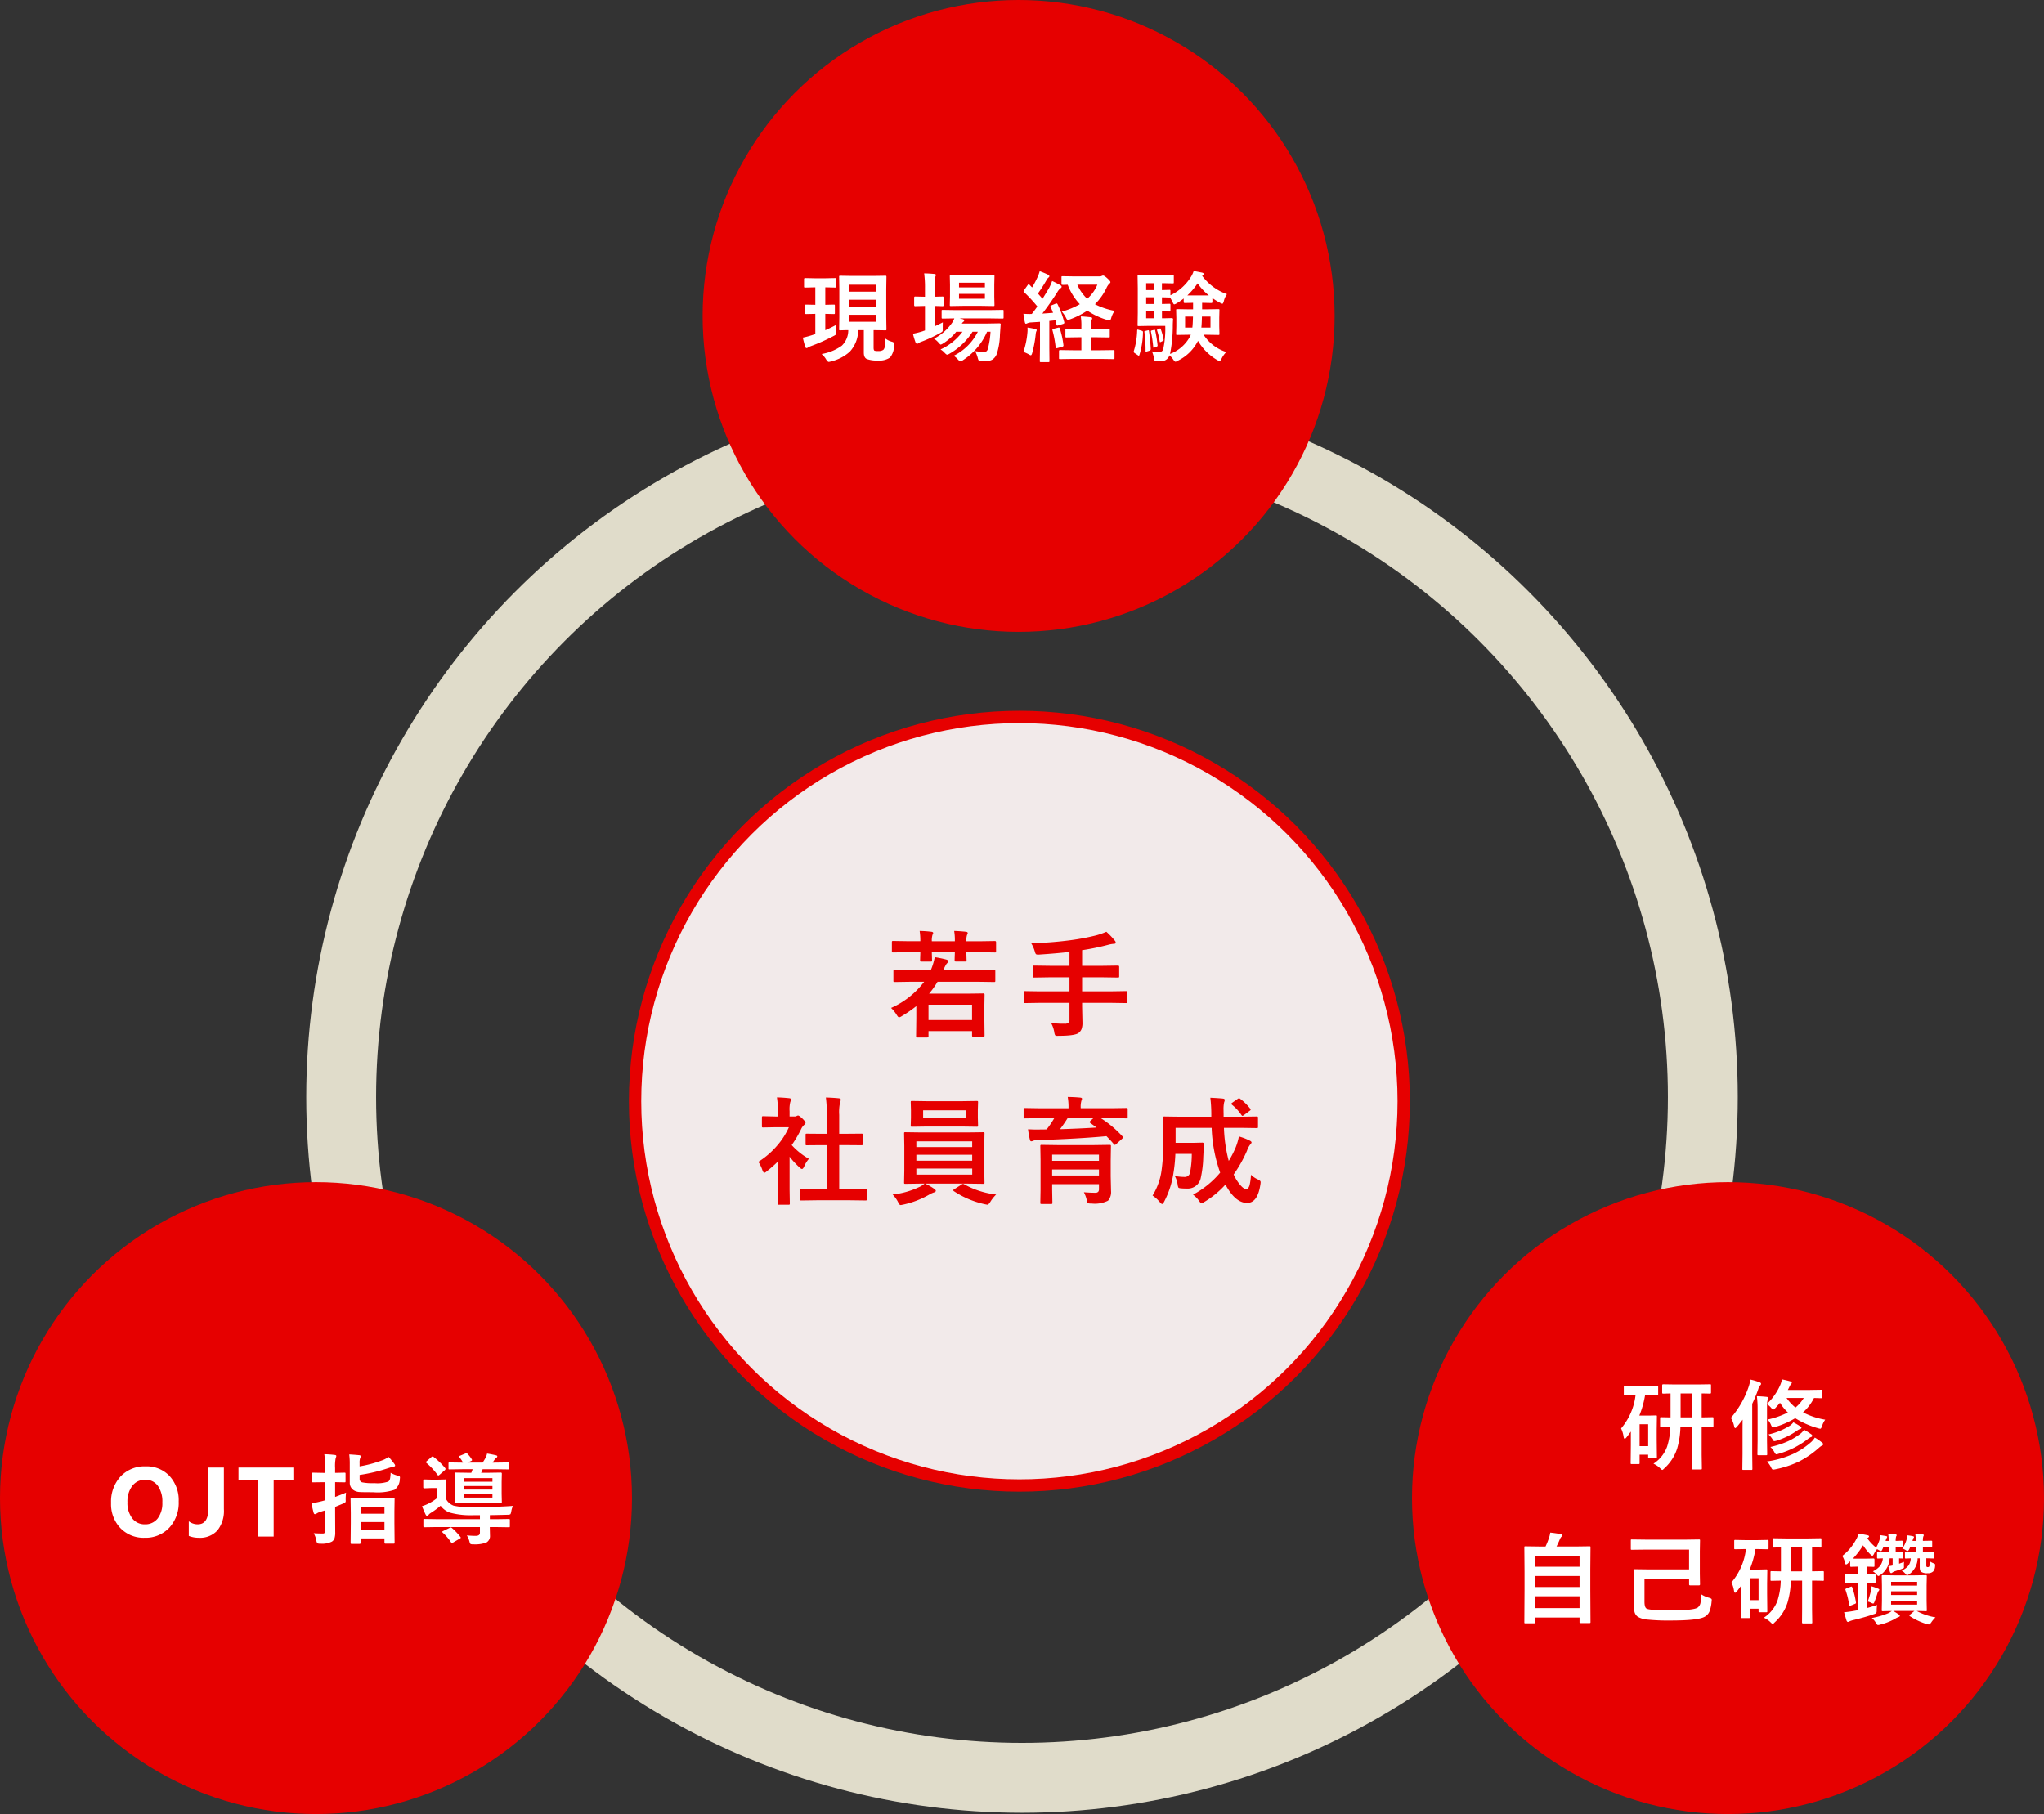
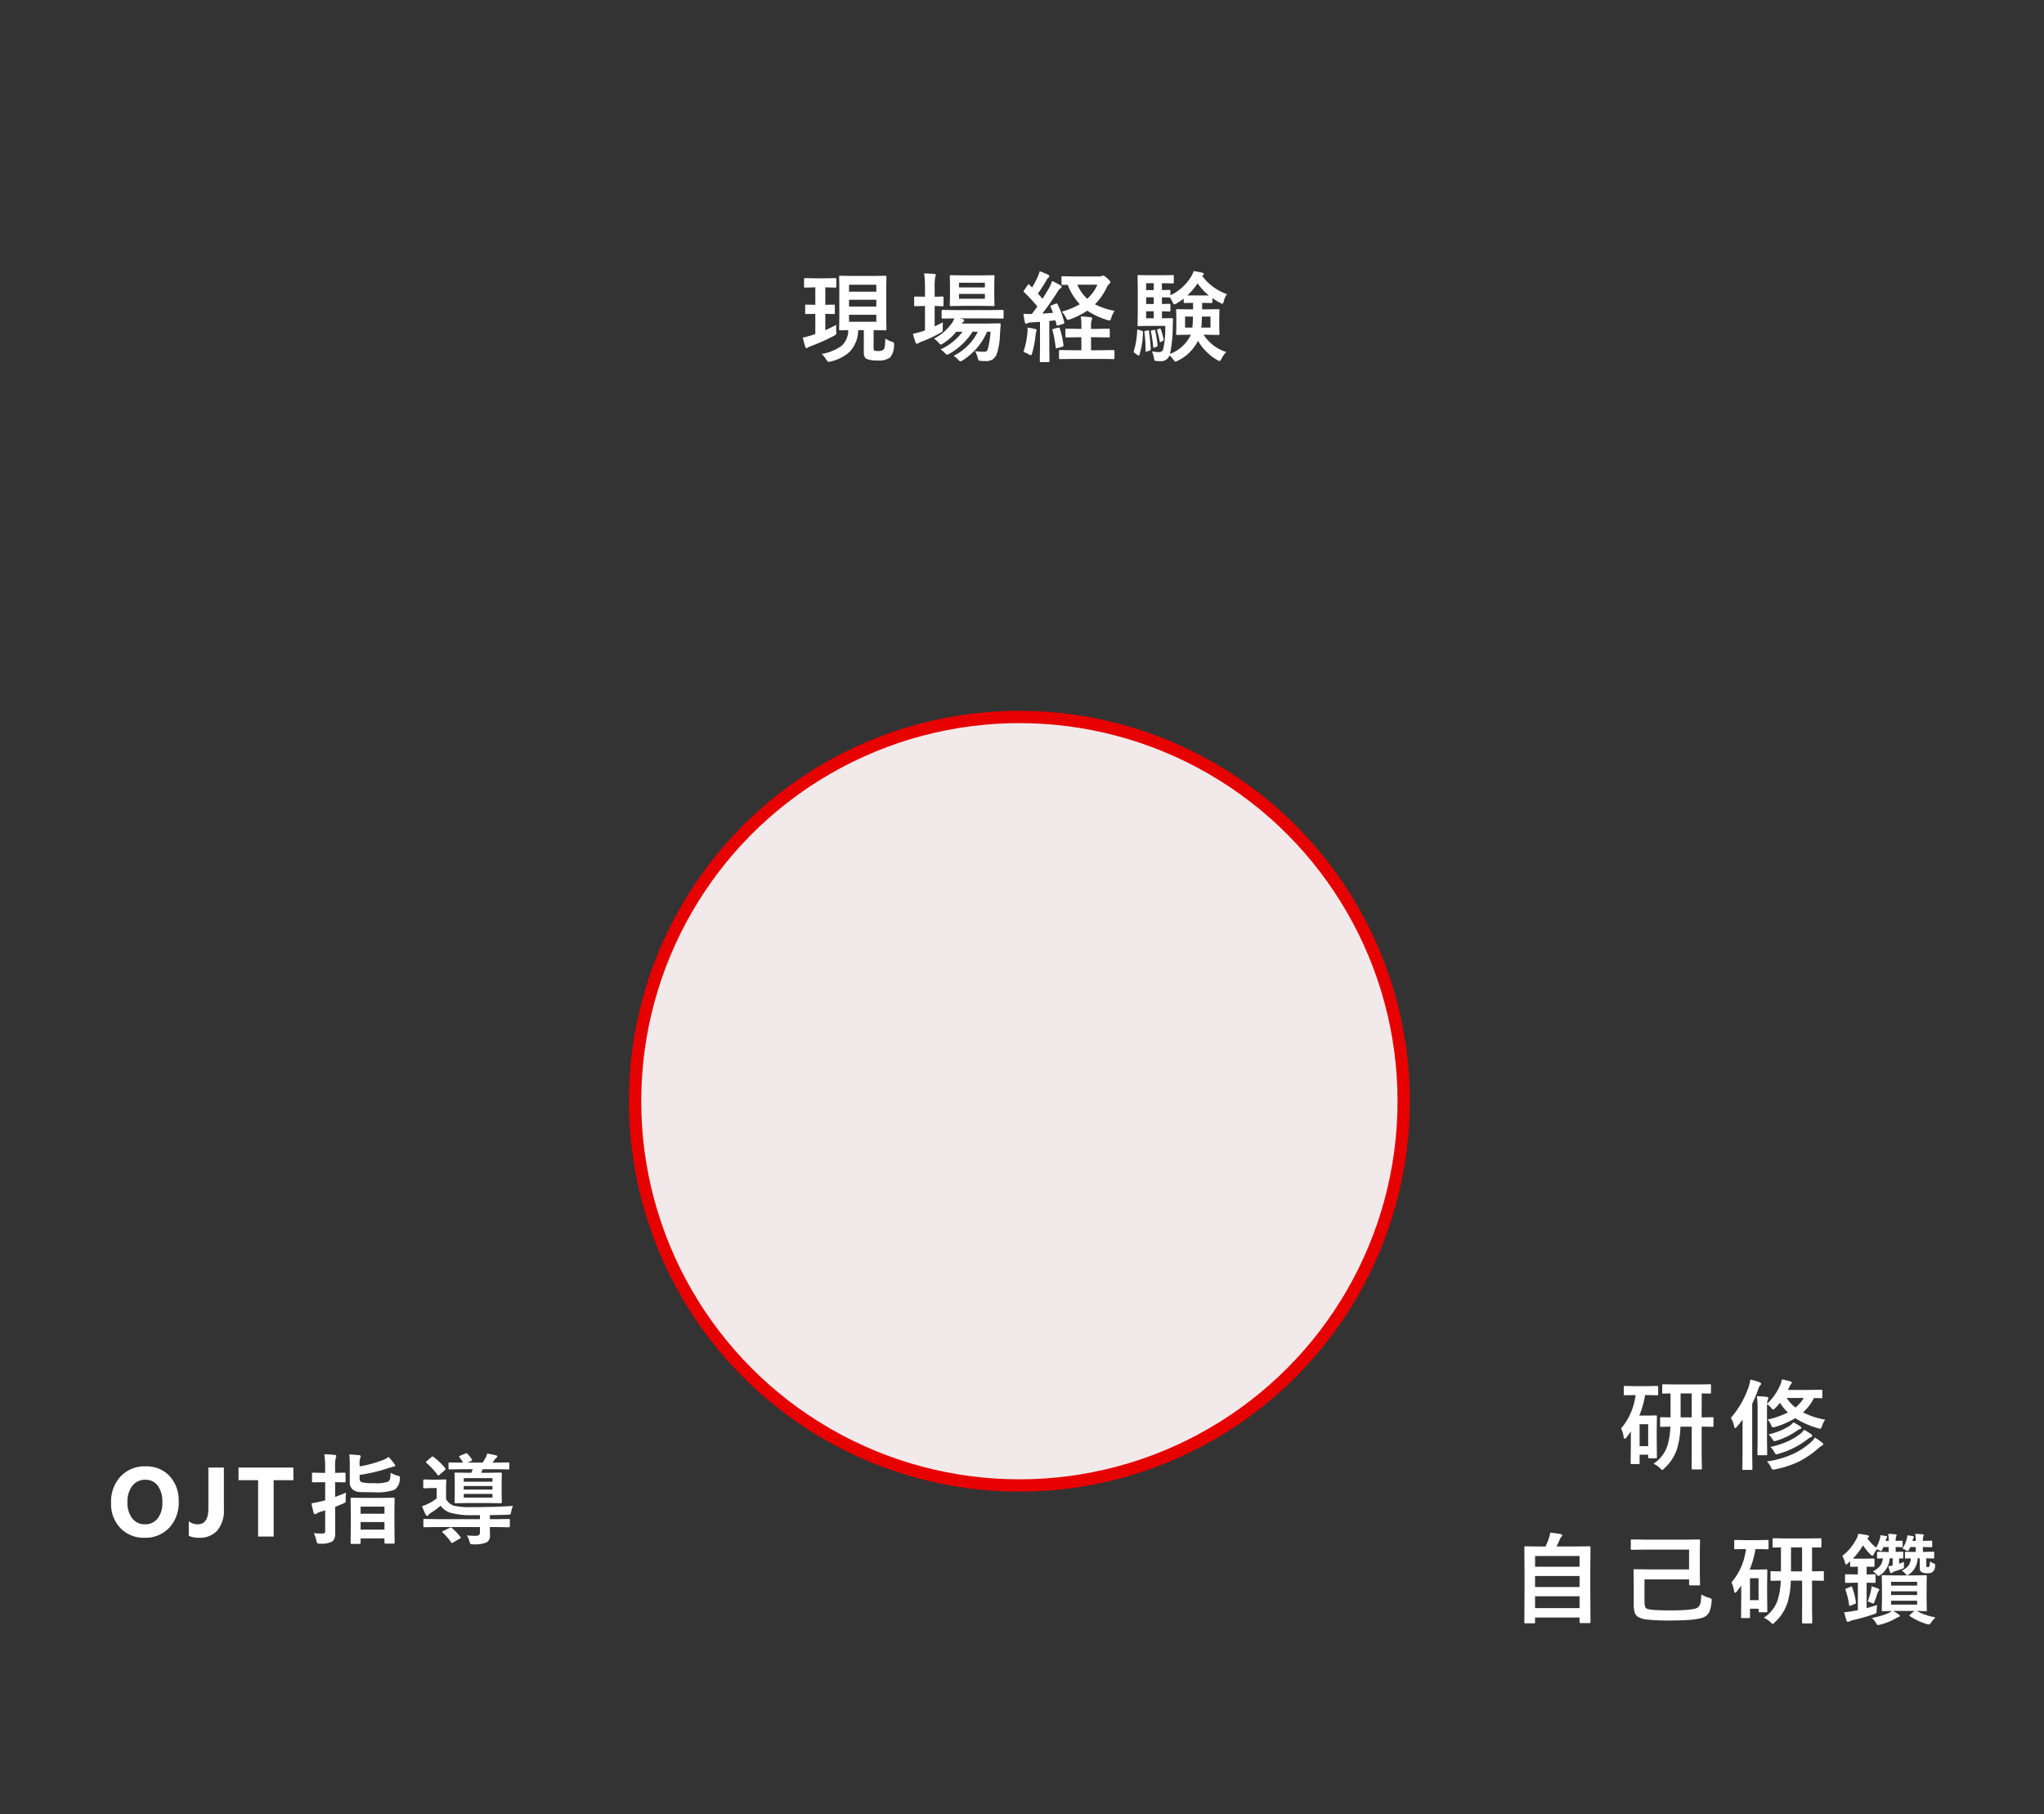
<svg xmlns="http://www.w3.org/2000/svg" width="331.797" height="294.51" viewBox="0 0 331.797 294.51">
  <rect x="0" y="0" width="331.797" height="294.51" fill="#333333" stroke="none" />
  <g id="training007" transform="translate(-16010 -7321.864)">
-     <circle id="楕円形_51" data-name="楕円形 51" cx="110.516" cy="110.516" r="110.516" transform="translate(16065.383 7389.459)" fill="none" stroke="#e0dcca" stroke-width="11.34" />
    <g id="グループ_11565" data-name="グループ 11565" transform="translate(16124.056 7321.864)">
-       <circle id="楕円形_50" data-name="楕円形 50" cx="51.294" cy="51.294" r="51.294" transform="translate(0)" fill="#e60000" />
      <path id="パス_41354" data-name="パス 41354" d="M-20.818-2.578a3.272,3.272,0,0,0,1.047.516.8.8,0,0,1,.313.141.351.351,0,0,1,.063.234q0,.07-.008.18A3.058,3.058,0,0,1-20.06.516a3.121,3.121,0,0,1-1.992.477A4.687,4.687,0,0,1-23.818.75Q-24.31.531-24.31-.3V-3.937h-.914A5.176,5.176,0,0,1-26.583-.445a6.83,6.83,0,0,1-3.062,1.586A1.621,1.621,0,0,1-30,1.219q-.172,0-.414-.383a3.63,3.63,0,0,0-.742-.9A7.76,7.76,0,0,0-27.88-1.414a3.469,3.469,0,0,0,1.047-2.523q-.555.008-1,.023l-.312.008q-.125,0-.148-.031a.292.292,0,0,1-.023-.148l.031-1.945v-4.594l-.031-1.945a.285.285,0,0,1,.031-.172.269.269,0,0,1,.141-.023l2,.031h3.32l2.008-.031q.133,0,.156.039a.315.315,0,0,1,.023.156l-.031,1.945v4.594l.031,1.945a.254.254,0,0,1-.027.152.254.254,0,0,1-.152.027l-1.906-.031v2.852q0,.422.172.492a2.076,2.076,0,0,0,.578.047,1.317,1.317,0,0,0,.836-.2,1.01,1.01,0,0,0,.242-.625Q-20.849-1.711-20.818-2.578ZM-22.278-5.3V-6.43h-4.43V-5.3Zm0-6h-4.43v1.117h4.43Zm-4.43,3.539h4.43V-8.867h-4.43ZM-30.5-10.883h-.062v2.836l1.375-.031a.247.247,0,0,1,.156.031.269.269,0,0,1,.023.141v1.188q0,.125-.039.148a.244.244,0,0,1-.141.023l-1.375-.031v2.656q1.086-.484,1.773-.875-.016.2-.016.445,0,.219.016.609.016.2.016.266a.381.381,0,0,1-.062.25,1.5,1.5,0,0,1-.336.219,29.764,29.764,0,0,1-3.68,1.648,3.431,3.431,0,0,0-.5.227.488.488,0,0,1-.25.109q-.148,0-.211-.2-.18-.531-.4-1.5a13.717,13.717,0,0,0,1.5-.4q.18-.055.531-.18V-6.578l-1.469.031q-.133,0-.156-.031a.269.269,0,0,1-.023-.141V-7.906q0-.125.031-.148a.292.292,0,0,1,.148-.023l1.469.031v-2.836h-.094l-1.57.039q-.117,0-.141-.039a.315.315,0,0,1-.023-.156v-1.172q0-.172.164-.172l1.57.031H-30.5l1.555-.031q.125,0,.148.031a.269.269,0,0,1,.023.141v1.172a.285.285,0,0,1-.031.172.269.269,0,0,1-.141.023ZM-9.726.227A8.66,8.66,0,0,0-5.8-3.68h-.859A10.66,10.66,0,0,1-10.382-.125a1.139,1.139,0,0,1-.406.172q-.117,0-.4-.3a2.936,2.936,0,0,0-.672-.555A9.078,9.078,0,0,0-8.288-3.68H-9.3A8.534,8.534,0,0,1-11.405-1.8a1.567,1.567,0,0,1-.406.211q-.094,0-.336-.289a3.472,3.472,0,0,0-.766-.672A8.14,8.14,0,0,0-9.952-5.172a3.611,3.611,0,0,0,.336-.672l-1.891.031q-.125,0-.148-.031A.344.344,0,0,1-11.679-6V-7.047q0-.125.031-.148a.269.269,0,0,1,.141-.023l2.18.031h5.359L-1.8-7.219a.247.247,0,0,1,.156.031.269.269,0,0,1,.023.141V-6a.276.276,0,0,1-.027.156q-.027.031-.152.031l-2.172-.031h-4.8l.531.125q.227.078.227.211a.237.237,0,0,1-.133.211.965.965,0,0,0-.25.289h4.172L-2.3-5.039q.211,0,.211.148v.031a.128.128,0,0,0-.008.031L-2.21-3.219A11.081,11.081,0,0,1-2.7-.148a1.934,1.934,0,0,1-.719.977,2.048,2.048,0,0,1-1.094.258,8.053,8.053,0,0,1-.812-.031q-.289-.023-.352-.1a1.629,1.629,0,0,1-.148-.43A5.353,5.353,0,0,0-6.241-.531a8.8,8.8,0,0,0,1.453.1.682.682,0,0,0,.414-.094A.9.9,0,0,0-4.163-.93a14.193,14.193,0,0,0,.422-2.75H-4.3A10.318,10.318,0,0,1-8.241.953a1.208,1.208,0,0,1-.383.18q-.117,0-.4-.3A2.928,2.928,0,0,0-9.726.227Zm4.508-13.055,1.938-.031a.247.247,0,0,1,.156.031.292.292,0,0,1,.023.148l-.031,1.352v1.938L-3.1-8.016q0,.125-.031.148a.292.292,0,0,1-.148.023l-1.937-.031H-8.226l-1.953.031q-.125,0-.148-.031a.269.269,0,0,1-.023-.141l.031-1.375v-1.937l-.031-1.352q0-.133.031-.156a.269.269,0,0,1,.141-.023l1.953.031Zm.563,3.8v-.789h-4.2v.789Zm0-2.6h-4.2v.758h4.2ZM-11.483-5.2q-.016.273-.016.992v.219a.44.44,0,0,1-.086.313,3.328,3.328,0,0,1-.336.211,23.267,23.267,0,0,1-2.945,1.375,2.138,2.138,0,0,0-.508.227.5.5,0,0,1-.289.141q-.133,0-.242-.211a11.073,11.073,0,0,1-.43-1.422,12.375,12.375,0,0,0,1.586-.4,1.34,1.34,0,0,1,.188-.07q.125-.039.18-.062V-7.859h-.133l-1.469.039q-.156,0-.156-.18V-9.219q0-.172.156-.172l1.469.031h.133v-1.375a17.192,17.192,0,0,0-.133-2.414q.8.016,1.641.094.258.023.258.172a.95.95,0,0,1-.1.32,8.648,8.648,0,0,0-.094,1.781v1.422l1.266-.031q.125,0,.148.031a.269.269,0,0,1,.023.141V-8a.247.247,0,0,1-.031.156.269.269,0,0,1-.141.023l-1.266-.039v3.313Q-11.788-5.039-11.483-5.2ZM7.155-8.109a14.946,14.946,0,0,1,1.07,2.875.541.541,0,0,1,.016.109q0,.109-.2.18l-.8.242a.575.575,0,0,1-.148.031q-.094,0-.125-.156l-.172-.7-.992.1v4.4L5.827,1.07a.247.247,0,0,1-.031.156.269.269,0,0,1-.141.023H4.429q-.125,0-.148-.031a.292.292,0,0,1-.023-.148l.031-2.094V-5.281l-1.453.094a1.514,1.514,0,0,0-.594.133A.6.6,0,0,1,2-4.977q-.117,0-.172-.273A13.164,13.164,0,0,1,1.6-6.594q.563.039.992.039.156,0,.367-.008.43-.539.9-1.211a23.971,23.971,0,0,0-2.148-2.32q-.094-.1-.094-.148a.636.636,0,0,1,.109-.2l.562-.8q.094-.141.164-.141.047,0,.141.094l.414.43a16.674,16.674,0,0,0,.867-1.648,5.426,5.426,0,0,0,.367-.992A12.3,12.3,0,0,1,5.6-12.93q.211.109.211.258,0,.094-.148.211a1.135,1.135,0,0,0-.3.383,24.518,24.518,0,0,1-1.414,2.2q.742.836.75.852Q5.077-9.617,5.78-10.8a8.483,8.483,0,0,0,.477-1.109,14.8,14.8,0,0,1,1.344.688q.2.109.2.242a.266.266,0,0,1-.18.242,2.3,2.3,0,0,0-.523.641Q5.96-8.3,4.671-6.625q.578-.031,1.734-.125-.2-.539-.383-.93a.415.415,0,0,1-.039-.133q0-.07.2-.156l.641-.258a.623.623,0,0,1,.164-.039Q7.077-8.266,7.155-8.109ZM16.4-7.07a4.183,4.183,0,0,0-.555,1.18q-.109.383-.258.383a2.171,2.171,0,0,1-.367-.078A11.873,11.873,0,0,1,11.968-7.1a12.989,12.989,0,0,1-2.75,1.391,2.261,2.261,0,0,1-.4.109q-.148,0-.3-.336a4.555,4.555,0,0,0-.687-1.008,12.027,12.027,0,0,0,2.922-1.2A9.509,9.509,0,0,1,8.788-11.3q-.164.008-.492.016-.18.008-.242.008a.465.465,0,0,1-.1-.008L7.8-11.312a.2.2,0,0,1-.023-.125v-1.078q0-.125.031-.148a.269.269,0,0,1,.141-.023l2,.031h4a.726.726,0,0,0,.367-.078.494.494,0,0,1,.211-.062q.2,0,.672.43.523.469.523.641,0,.125-.2.273a2.259,2.259,0,0,0-.445.688,9.606,9.606,0,0,1-1.867,2.625A11.334,11.334,0,0,0,16.4-7.07Zm-2.8-4.242h-3.25a6.881,6.881,0,0,0,1.6,2.289A6.235,6.235,0,0,0,13.6-11.312Zm-.094,8.531h-.93V-.672h1.508L16.194-.7q.141,0,.164.031a.2.2,0,0,1,.023.125V.594q0,.125-.031.148a.315.315,0,0,1-.156.023L14.085.734H9.694L7.554.766Q7.421.766,7.4.734A.269.269,0,0,1,7.374.594V-.547q0-.156.18-.156l2.141.031h1.313V-2.781h-.5L8.593-2.75a.247.247,0,0,1-.156-.031.292.292,0,0,1-.023-.148V-4a.247.247,0,0,1,.031-.156.292.292,0,0,1,.148-.023l1.914.039h.5v-.352a9.781,9.781,0,0,0-.094-1.664q.648.016,1.586.125.258.023.258.172a.769.769,0,0,1-.086.289,3.134,3.134,0,0,0-.094.992v.438h.93l1.922-.039a.266.266,0,0,1,.164.031A.292.292,0,0,1,15.616-4v1.07a.254.254,0,0,1-.027.152.274.274,0,0,1-.16.027ZM1.6-.4a13.421,13.421,0,0,0,.641-3.055q.031-.328.031-.531,0-.164-.016-.367a11.281,11.281,0,0,1,1.227.227q.273.063.273.188a.47.47,0,0,1-.078.227,2.231,2.231,0,0,0-.094.523A18.48,18.48,0,0,1,3.022-.211Q2.913.141,2.8.141A.7.7,0,0,1,2.515.016,5.345,5.345,0,0,0,1.6-.4ZM7.233-4.336a.641.641,0,0,1,.133-.023q.078,0,.141.164a13.824,13.824,0,0,1,.586,2.672.832.832,0,0,1,.008.086q0,.141-.211.2l-.766.211a1.229,1.229,0,0,1-.2.031q-.078,0-.094-.148a17.874,17.874,0,0,0-.516-2.766.439.439,0,0,1-.016-.1q0-.1.211-.148ZM30.669-8.367h-.062v1.055h.719l1.922-.031q.125,0,.148.031a.269.269,0,0,1,.023.141l-.031,1.219v1.406l.031,1.211a.254.254,0,0,1-.027.152.235.235,0,0,1-.145.027l-1.922-.031h-.477a6.811,6.811,0,0,0,3.68,2.8,4.092,4.092,0,0,0-.773,1.1q-.2.367-.3.367A1.842,1.842,0,0,1,33.083.93,8.666,8.666,0,0,1,29.935-2.2a7.118,7.118,0,0,1-3.266,3.219,1.139,1.139,0,0,1-.383.172q-.109,0-.352-.336a3.118,3.118,0,0,0-.625-.7,1.419,1.419,0,0,1-1.469.945,6.093,6.093,0,0,1-.719-.031q-.2-.023-.242-.1a1.8,1.8,0,0,1-.094-.414,5.7,5.7,0,0,0-.32-1.039,9.534,9.534,0,0,0,1.086.117.723.723,0,0,0,.719-.383,15.535,15.535,0,0,0,.352-3.875H21.935L20.3-4.594q-.125,0-.148-.031a.292.292,0,0,1-.023-.148l.031-1.961v-4.008l-.031-1.969q0-.125.031-.148a.269.269,0,0,1,.141-.023l1.633.031H24.3l1.523-.031q.141,0,.164.031a.269.269,0,0,1,.023.141v1.031q0,.109-.031.133a.315.315,0,0,1-.156.023L24.3-11.555h-.219v1.117l1.2-.031a.247.247,0,0,1,.156.031.292.292,0,0,1,.023.148v.7a7.94,7.94,0,0,0,3.313-2.961,4.161,4.161,0,0,0,.461-.977q.453.07,1.422.273.211.078.211.2a.245.245,0,0,1-.148.227l-.109.078a8.58,8.58,0,0,0,4.031,2.977,3.1,3.1,0,0,0-.516,1.156q-.117.4-.234.4a1.084,1.084,0,0,1-.383-.164,8.517,8.517,0,0,1-1.234-.766V-8.5q0,.164-.18.164Zm-6.32,2.508,1.344-.031q.2,0,.2.211-.047.57-.047,1.117A23.532,23.532,0,0,1,25.4-.078,6.109,6.109,0,0,0,28.638-2.9l.133-.289h-.289l-1.914.031q-.133,0-.156-.031a.292.292,0,0,1-.023-.148l.031-1.211V-5.953l-.031-1.219q0-.125.031-.148a.292.292,0,0,1,.148-.023l1.914.031h.656V-8.367l-1.344.031q-.18,0-.18-.164v-.57a9.348,9.348,0,0,1-1.164.8,1.29,1.29,0,0,1-.367.156q-.117,0-.273-.383a7.065,7.065,0,0,0-.414-.734h-.117l-.359-.008q-.375-.016-.836-.023V-8.18l1.2-.031q.125,0,.156.039a.315.315,0,0,1,.023.156v.875q0,.133-.031.156a.292.292,0,0,1-.148.023l-.359-.008q-.375-.016-.836-.023v1.133ZM28.208-9.57h3.484a9.862,9.862,0,0,1-1.82-1.953A11.527,11.527,0,0,1,28.208-9.57Zm2.273,5.219h1.484V-6.133H30.575Q30.544-4.891,30.482-4.352ZM29.122-6.133H27.841v1.781h1.18Q29.091-4.859,29.122-6.133Zm-7.6.273h1.234V-6.992H21.521Zm0-4.578h1.234v-1.117H21.521Zm0,2.258h1.234V-9.266H21.521ZM20.3-3.984l.484.141a.488.488,0,0,1,.188.094.288.288,0,0,1,.031.164A12.974,12.974,0,0,1,20.427.086q-.039.125-.094.125a.293.293,0,0,1-.172-.086L19.677-.2q-.18-.117-.18-.219a.546.546,0,0,1,.023-.133,12.319,12.319,0,0,0,.539-3.312q.016-.164.078-.164A.729.729,0,0,1,20.3-3.984Zm1.445.094a.651.651,0,0,1,.148-.023q.07,0,.086.141a28.587,28.587,0,0,1,.289,2.891.268.268,0,0,1-.187.273l-.437.133a.884.884,0,0,1-.164.039q-.055,0-.055-.125a22.973,22.973,0,0,0-.18-3.023.658.658,0,0,1-.016-.109q0-.086.156-.109Zm1.023-.078a1,1,0,0,1,.133-.023q.062,0,.086.117a20.15,20.15,0,0,1,.383,2.367.491.491,0,0,1,.008.078q0,.117-.164.18l-.32.133a.775.775,0,0,1-.156.039q-.055,0-.07-.141A20.835,20.835,0,0,0,22.3-3.68a.535.535,0,0,1-.016-.1q0-.062.164-.109Zm.906-.211a.422.422,0,0,1,.125-.031q.055,0,.086.1A9.279,9.279,0,0,1,24.349-2.4a.336.336,0,0,1,.008.063q0,.094-.133.156l-.3.148a.311.311,0,0,1-.133.047q-.055,0-.07-.109A12.2,12.2,0,0,0,23.3-3.875a.307.307,0,0,1-.031-.094q0-.023.117-.078Z" transform="translate(50.474 57.534)" fill="#fff" />
    </g>
    <g id="グループ_11569" data-name="グループ 11569" transform="translate(16010 7513.785)">
      <g id="グループ_11566" data-name="グループ 11566">
-         <circle id="楕円形_50-2" data-name="楕円形 50" cx="51.294" cy="51.294" r="51.294" transform="translate(0)" fill="#e60000" />
        <path id="パス_41355" data-name="パス 41355" d="M-27.1.2a5.215,5.215,0,0,1-3.922-1.566A5.624,5.624,0,0,1-32.54-5.453,6.026,6.026,0,0,1-31-9.75a5.328,5.328,0,0,1,4.078-1.641,5.085,5.085,0,0,1,3.879,1.57,5.79,5.79,0,0,1,1.48,4.141A5.929,5.929,0,0,1-23.1-1.422,5.269,5.269,0,0,1-27.1.2Zm.109-9.414a2.54,2.54,0,0,0-2.109,1,4.153,4.153,0,0,0-.781,2.637A4.077,4.077,0,0,0-29.1-2.953a2.5,2.5,0,0,0,2.047.969,2.528,2.528,0,0,0,2.07-.941,4.032,4.032,0,0,0,.766-2.613,4.369,4.369,0,0,0-.742-2.711A2.42,2.42,0,0,0-26.993-9.219Zm12.765,4.773A5.087,5.087,0,0,1-15.272-1,3.792,3.792,0,0,1-18.291.2a4.3,4.3,0,0,1-1.633-.3V-2.477a2.344,2.344,0,0,0,1.453.492q1.727,0,1.727-2.562V-11.2h2.516Zm11.28-4.7h-3.2V0H-8.675V-9.148h-3.18V-11.2h8.906ZM7.792,1.2H6.5q-.156,0-.156-.164l.031-3.2V-3.82L6.339-6.133q0-.172.156-.172l1.938.031h2.922L13.292-6.3q.141,0,.164.031a.213.213,0,0,1,.031.141l-.031,2.055v1.906L13.487.992q0,.117-.039.141a.315.315,0,0,1-.156.023H12.011q-.172,0-.172-.164V.3H7.964v.734Q7.964,1.2,7.792,1.2Zm.172-2.32h3.875V-2.352H7.964Zm0-3.734V-3.7h3.875V-4.852ZM.355-.539q.656.047,1.422.047a.469.469,0,0,0,.359-.1.665.665,0,0,0,.078-.383V-4.25l-.867.266a2.294,2.294,0,0,0-.531.258.534.534,0,0,1-.25.094q-.148,0-.211-.187-.164-.57-.367-1.57.742-.117,1.469-.3.172-.031.758-.2v-2.93H1.862L.276-8.8A.285.285,0,0,1,.1-8.828a.292.292,0,0,1-.023-.148v-1.211q0-.133.039-.156a.315.315,0,0,1,.156-.023l1.586.031h.352v-.75a15.322,15.322,0,0,0-.133-2.273,16.284,16.284,0,0,1,1.688.117q.258.023.258.172a.942.942,0,0,1-.1.336,6.871,6.871,0,0,0-.094,1.617v.781l1.516-.031a.247.247,0,0,1,.156.031.292.292,0,0,1,.023.148v1.211q0,.133-.031.156a.292.292,0,0,1-.148.023L3.831-8.828v2.4q1.094-.406,1.773-.7a10.415,10.415,0,0,0-.062,1.1q.008.141.008.2a.406.406,0,0,1-.1.32,1.539,1.539,0,0,1-.375.18l-1.242.516v.859L3.847-.719A3.165,3.165,0,0,1,3.73.289,1.065,1.065,0,0,1,3.315.82a3.564,3.564,0,0,1-1.922.336.793.793,0,0,1-.461-.078A1.185,1.185,0,0,1,.784.656,3.871,3.871,0,0,0,.355-.539Zm12.484-9.812a4.622,4.622,0,0,0,1.148.469,1.018,1.018,0,0,1,.3.117.214.214,0,0,1,.07.18q0,.063-.023.258a2.221,2.221,0,0,1-.852,1.734,8.664,8.664,0,0,1-3.469.4q-1.781,0-2.188-.031a1.981,1.981,0,0,1-.867-.227,1.421,1.421,0,0,1-.75-1.281v-3.023a11.022,11.022,0,0,0-.086-1.57q.563.023,1.57.117.289.016.289.172a.689.689,0,0,1-.078.289,2.167,2.167,0,0,0-.1.836v.523a19.623,19.623,0,0,0,3.688-.992A3.585,3.585,0,0,0,12.5-12.93a9.464,9.464,0,0,1,.922,1.109.554.554,0,0,1,.148.289q0,.18-.32.2-.117.016-.789.227A26.888,26.888,0,0,1,7.808-10v.625A.566.566,0,0,0,8.2-8.8a8.578,8.578,0,0,0,2.016.133,5.483,5.483,0,0,0,2.25-.258.832.832,0,0,0,.289-.516A5.671,5.671,0,0,0,12.839-10.352ZM25.212-.18q.758.07,1.453.07.672,0,.672-.516v-.914H20.329l-2.016.031q-.156,0-.156-.172v-.984a.34.34,0,0,1,.023-.164.248.248,0,0,1,.133-.023l2.016.031h7.008v-.641H26.22a12.823,12.823,0,0,1-3.742-.414A3.2,3.2,0,0,1,20.954-5a13.111,13.111,0,0,1-1.648,1.2,1.282,1.282,0,0,0-.32.3.27.27,0,0,1-.227.141q-.133,0-.234-.2-.242-.492-.594-1.367a6.554,6.554,0,0,0,.914-.352,7.483,7.483,0,0,0,1.469-.914v-1.68h-.852L18.3-7.828q-.164,0-.164-.18V-9.094q0-.172.164-.172l1.164.031h1.047l1.164-.031a.285.285,0,0,1,.172.031.269.269,0,0,1,.023.141l-.031,1.109v1.9a2.31,2.31,0,0,0,1.219,1.07,11.219,11.219,0,0,0,2.938.242q3.836,0,6.7-.2a3.369,3.369,0,0,0-.273.906q-.078.406-.164.461a1.111,1.111,0,0,1-.445.07q-.937.031-2.867.063v.656h1.039l2.039-.031q.125,0,.148.039a.292.292,0,0,1,.023.148v.984a.235.235,0,0,1-.027.145.235.235,0,0,1-.145.027l-2.039-.031H28.939L28.97-.187A1.2,1.2,0,0,1,28.376.977a5.317,5.317,0,0,1-2.125.289,1,1,0,0,1-.445-.055.873.873,0,0,1-.148-.328A3.615,3.615,0,0,0,25.212-.18Zm-.625-10.75-2.18.031a.266.266,0,0,1-.148-.023.224.224,0,0,1-.023-.133v-.8q0-.125.031-.148a.269.269,0,0,1,.141-.023l2.18.031a3.967,3.967,0,0,0-.594-.883.209.209,0,0,1-.055-.109q0-.062.2-.141L25-13.484a.417.417,0,0,1,.148-.039.321.321,0,0,1,.188.117,5,5,0,0,1,.672.859.311.311,0,0,1,.047.133q0,.086-.156.156L25.306-12h2.469q.281-.422.43-.7a2.559,2.559,0,0,0,.289-.766q.6.086,1.453.281.211.055.211.164a.322.322,0,0,1-.18.258,1.544,1.544,0,0,0-.289.32l-.3.445h.336l2.2-.031a.247.247,0,0,1,.156.031.269.269,0,0,1,.023.141v.789q0,.125-.031.148a.292.292,0,0,1-.148.023l-2.2-.031H27.775q-.125.336-.242.578h1.18l2.023-.031q.156,0,.156.18l-.031,1.32V-6.93l.031,1.344q0,.18-.156.18l-2.023-.031h-3.3l-2.016.031q-.133,0-.156-.031a.292.292,0,0,1-.023-.148l.031-1.344V-8.883l-.031-1.32q0-.133.031-.156a.292.292,0,0,1,.148-.023l2.016.031h.523a4.069,4.069,0,0,0,.211-.578Zm4.781,1.445H24.712V-8.9h4.656Zm0,3.164v-.594H24.712v.594Zm-4.656-1.3h4.656V-8.2H24.712Zm-4.937-5.328a11.81,11.81,0,0,1,1.9,1.813.3.3,0,0,1,.078.156.326.326,0,0,1-.109.2l-.859.75a.5.5,0,0,1-.211.125q-.047,0-.125-.109a11.281,11.281,0,0,0-1.781-1.922q-.109-.086-.109-.125,0-.055.141-.18l.758-.656a.334.334,0,0,1,.188-.1A.248.248,0,0,1,19.775-12.945ZM22.782-1.391A9.61,9.61,0,0,1,24.165.063a.229.229,0,0,1,.063.125q0,.062-.156.148l-1.1.641a.5.5,0,0,1-.187.07q-.062,0-.133-.1a8.138,8.138,0,0,0-1.344-1.57q-.094-.094-.094-.125,0-.078.156-.148l1.039-.508a.607.607,0,0,1,.2-.07A.323.323,0,0,1,22.782-1.391Z" transform="translate(50.57 57.534)" fill="#fff" />
      </g>
      <g id="グループ_11567" data-name="グループ 11567" transform="translate(229.208)">
-         <circle id="楕円形_50-3" data-name="楕円形 50" cx="51.294" cy="51.294" r="51.294" transform="translate(0)" fill="#e60000" />
        <path id="パス_41357" data-name="パス 41357" d="M-11.28.242A5.567,5.567,0,0,0-9.069-2.523a11.545,11.545,0,0,0,.531-3.25q-.633.008-1.141.023l-.352.008q-.125,0-.148-.031a.269.269,0,0,1-.023-.141v-1.2a.285.285,0,0,1,.031-.172.269.269,0,0,1,.141-.023l1.523.031v-3.891q-.5.008-.914.023l-.289.008a.138.138,0,0,1-.156-.156v-1.18q0-.18.156-.18l2.031.031H-4.14l2.031-.031q.125,0,.148.031a.292.292,0,0,1,.023.148v1.18q0,.156-.172.156l-.18-.008q-.539-.016-1.164-.023v3.891l1.742-.031q.125,0,.148.039a.315.315,0,0,1,.023.156v1.2a.235.235,0,0,1-.027.145.235.235,0,0,1-.145.027l-.227-.008q-.68-.016-1.516-.023V-1.18L-3.421.992a.247.247,0,0,1-.031.156.292.292,0,0,1-.148.023H-4.929q-.156,0-.156-.18l.016-2.172V-5.773H-6.905a13.465,13.465,0,0,1-.531,3.555A7.292,7.292,0,0,1-9.515.992q-.234.258-.336.258-.086,0-.367-.289A3.754,3.754,0,0,0-11.28.242Zm4.406-7.523h1.8v-3.891h-1.8ZM-12.319-10.9h-.32a15.277,15.277,0,0,1-.937,3.328h1.531L-10.9-7.6a.247.247,0,0,1,.156.031.292.292,0,0,1,.023.148l-.031,2.156v1.6l.031,2.836a.276.276,0,0,1-.027.156q-.027.031-.152.031h-1.07q-.125,0-.148-.031a.344.344,0,0,1-.023-.156v-.391H-13.53V.125q0,.125-.031.152A.3.3,0,0,1-13.726.3H-14.8A.266.266,0,0,1-14.96.273a.292.292,0,0,1-.023-.148l.031-2.891V-4.977q-.328.461-.7.938-.18.227-.289.227-.133,0-.18-.3a4.714,4.714,0,0,0-.414-1.375A10.14,10.14,0,0,0-14.187-10.9h-.094l-1.633.031a.247.247,0,0,1-.156-.031.269.269,0,0,1-.023-.141v-1.172q0-.125.039-.148a.244.244,0,0,1,.141-.023l1.633.031h1.961l1.633-.031q.125,0,.148.031a.269.269,0,0,1,.023.141v1.172q0,.125-.031.148a.269.269,0,0,1-.141.023Zm.18,4.734H-13.53v3.555h1.391Zm19.4-.766a13.7,13.7,0,0,0,3.281-1.148,7.31,7.31,0,0,1-1.281-1.57q-.328.4-.75.852-.281.258-.352.258-.094,0-.336-.289a2.809,2.809,0,0,0-.672-.594v5.906l.031,2.188a.3.3,0,0,1-.027.164q-.027.031-.152.031H5.765q-.125,0-.148-.039a.315.315,0,0,1-.023-.156l.031-2.187V-8.656a15.769,15.769,0,0,0-.117-2.062q.812.023,1.594.109.273.031.273.2,0,.008-.133.352a2.11,2.11,0,0,0-.078.563,9.209,9.209,0,0,0,2.109-2.977,4.033,4.033,0,0,0,.3-.977q.687.133,1.406.336.2.055.2.188a.347.347,0,0,1-.133.242,2.453,2.453,0,0,0-.3.531l-.211.414h3.555l1.883-.031q.164,0,.164.156v1.023a.285.285,0,0,1-.031.172.248.248,0,0,1-.133.023l-.359-.008q-.375-.016-.836-.023A7.857,7.857,0,0,1,13-8.094a12.152,12.152,0,0,0,3.6,1.188,3.3,3.3,0,0,0-.508,1.023q-.156.445-.289.445a1.621,1.621,0,0,1-.352-.078,14.058,14.058,0,0,1-3.719-1.633A13.921,13.921,0,0,1,8.476-5.727a1.7,1.7,0,0,1-.336.078q-.164,0-.336-.4A3.13,3.13,0,0,0,7.257-6.93Zm5.859-3.5H10.327a7.279,7.279,0,0,0,1.445,1.555A6.119,6.119,0,0,0,13.116-10.43ZM1.288-7.2a15.173,15.173,0,0,0,2.9-5.1,6.046,6.046,0,0,0,.258-1.117,9.268,9.268,0,0,1,1.5.445q.242.086.242.242a.382.382,0,0,1-.164.273,2.074,2.074,0,0,0-.32.672,21.868,21.868,0,0,1-.953,2.3v8.125L4.78,1.07q0,.125-.039.156A.244.244,0,0,1,4.6,1.25H3.319q-.125,0-.148-.031a.292.292,0,0,1-.023-.148l.031-2.43V-4.828q0-1.367.016-2.086-.43.57-.914,1.148-.2.227-.289.227-.1,0-.172-.289A4.3,4.3,0,0,0,1.288-7.2ZM7.14-.125a15.479,15.479,0,0,0,4.453-1.312A12.3,12.3,0,0,0,14.343-3.3a3.454,3.454,0,0,0,.57-.7,8.281,8.281,0,0,1,1.219.852q.148.117.148.219,0,.133-.18.211a2.822,2.822,0,0,0-.508.367A15.423,15.423,0,0,1,12.374-.125,16.392,16.392,0,0,1,8.483,1.156a2.1,2.1,0,0,1-.352.047q-.156,0-.3-.32A3.685,3.685,0,0,0,7.14-.125ZM7.7-2.477a14.147,14.147,0,0,0,3-.992,11.3,11.3,0,0,0,1.875-1.156,2.93,2.93,0,0,0,.594-.641,9.793,9.793,0,0,1,1.188.75.262.262,0,0,1,.133.211.19.19,0,0,1-.148.2,1.918,1.918,0,0,0-.578.352A13.77,13.77,0,0,1,9.046-1.375a1.622,1.622,0,0,1-.383.094q-.125,0-.289-.3A3.09,3.09,0,0,0,7.7-2.477Zm3.727-4a9.355,9.355,0,0,1,1.18.7.236.236,0,0,1,.133.188q0,.125-.18.18a1.874,1.874,0,0,0-.523.273A11.785,11.785,0,0,1,8.71-3.5a2.1,2.1,0,0,1-.375.078q-.133,0-.281-.289a3.911,3.911,0,0,0-.656-.8,10.948,10.948,0,0,0,3.438-1.406A2.43,2.43,0,0,0,11.429-6.477ZM-30.677,26.156h-1.391a.235.235,0,0,1-.145-.027.254.254,0,0,1-.027-.152l.031-5.219V17.8l-.031-3.977q0-.125.031-.148a.292.292,0,0,1,.148-.023l2.219.031H-28.8a12.113,12.113,0,0,0,.594-1.5,4.3,4.3,0,0,0,.172-.758q.656.063,1.711.242.227.047.227.211a.343.343,0,0,1-.125.219,1.308,1.308,0,0,0-.242.383q-.289.7-.555,1.2H-23.9l2.227-.031q.125,0,.148.031a.269.269,0,0,1,.023.141l-.031,3.539v3.375l.031,5.2a.247.247,0,0,1-.031.156.269.269,0,0,1-.141.023H-23.1q-.133,0-.156-.039a.244.244,0,0,1-.023-.141v-.719H-30.5v.75a.247.247,0,0,1-.031.156A.292.292,0,0,1-30.677,26.156Zm.18-2.469h7.219V21.766H-30.5Zm0-3.43h7.219V18.477H-30.5Zm0-5.031v1.742h7.219V15.227Zm25-1.039h-6.859l-2.43.031q-.125,0-.148-.031a.269.269,0,0,1-.023-.141V12.711q0-.125.031-.148a.269.269,0,0,1,.141-.023l2.43.031h6.266l2.188-.031q.133,0,.156.031a.269.269,0,0,1,.023.141l-.031,1.719v3.688l.031,1.711q0,.164-.172.164h-1.43q-.172,0-.172-.164v-.812h-7.242v3.633q0,.859.3,1.086.43.32,3.945.32,3.781,0,4.414-.477A1.239,1.239,0,0,0-3.64,22.8a9.313,9.313,0,0,0,.125-1.344,4.65,4.65,0,0,0,1.234.547,1.13,1.13,0,0,1,.383.156.266.266,0,0,1,.078.219,2.973,2.973,0,0,1-.031.313,5.691,5.691,0,0,1-.344,1.563,1.773,1.773,0,0,1-.773.836q-1.078.609-5.523.609a33.2,33.2,0,0,1-3.813-.156,3.542,3.542,0,0,1-1.523-.453,1.365,1.365,0,0,1-.531-.8,4.8,4.8,0,0,1-.125-1.25V19.2l-.031-1.656q0-.125.031-.148a.269.269,0,0,1,.141-.023l2.352.031H-5.5ZM6.64,25.242a5.567,5.567,0,0,0,2.211-2.766,11.545,11.545,0,0,0,.531-3.25q-.633.008-1.141.023l-.352.008q-.125,0-.148-.031a.269.269,0,0,1-.023-.141v-1.2a.285.285,0,0,1,.031-.172.269.269,0,0,1,.141-.023l1.523.031V13.828q-.5.008-.914.023l-.289.008a.138.138,0,0,1-.156-.156v-1.18q0-.18.156-.18l2.031.031H13.78l2.031-.031q.125,0,.148.031a.292.292,0,0,1,.023.148V13.7q0,.156-.172.156l-.18-.008q-.539-.016-1.164-.023v3.891l1.742-.031q.125,0,.148.039a.315.315,0,0,1,.023.156v1.2a.131.131,0,0,1-.172.172l-.227-.008q-.68-.016-1.516-.023V23.82l.031,2.172a.247.247,0,0,1-.031.156.292.292,0,0,1-.148.023H12.991q-.156,0-.156-.18l.016-2.172V19.227H11.015a13.465,13.465,0,0,1-.531,3.555,7.292,7.292,0,0,1-2.078,3.211q-.234.258-.336.258-.086,0-.367-.289A3.754,3.754,0,0,0,6.64,25.242Zm4.406-7.523h1.8V13.828h-1.8ZM5.6,14.1H5.28a15.277,15.277,0,0,1-.937,3.328H5.874L7.022,17.4a.247.247,0,0,1,.156.031.292.292,0,0,1,.023.148l-.031,2.156v1.6L7.2,24.172a.276.276,0,0,1-.027.156q-.027.031-.152.031H5.952q-.125,0-.148-.031a.344.344,0,0,1-.023-.156v-.391H4.39v1.344q0,.125-.031.152a.3.3,0,0,1-.164.027H3.124a.266.266,0,0,1-.164-.031.292.292,0,0,1-.023-.148l.031-2.891V20.023q-.328.461-.7.938-.18.227-.289.227-.133,0-.18-.3a4.714,4.714,0,0,0-.414-1.375A10.14,10.14,0,0,0,3.733,14.1H3.64l-1.633.031a.247.247,0,0,1-.156-.031.269.269,0,0,1-.023-.141V12.789q0-.125.039-.148a.244.244,0,0,1,.141-.023l1.633.031H5.6l1.633-.031q.125,0,.148.031a.269.269,0,0,1,.023.141v1.172q0,.125-.031.148a.269.269,0,0,1-.141.023Zm.18,4.734H4.39v3.555H5.78Zm16.178-7.211a10.378,10.378,0,0,1,1.484.227q.273.055.273.188t-.289.3a6.8,6.8,0,0,0,1.438,1.523,6.305,6.305,0,0,0,.641-1.555,1.726,1.726,0,0,0,.063-.461q.617.086.82.125.273.047.273.141a.435.435,0,0,1-.086.2,1.721,1.721,0,0,0-.172.461H26.9a5.844,5.844,0,0,0-.078-1.148q.617.023,1.125.078.258.031.258.148a.442.442,0,0,1-.086.188,2.115,2.115,0,0,0-.078.734l.945-.031a.266.266,0,0,1,.164.031.292.292,0,0,1,.023.148v.7a.247.247,0,0,1-.031.156.315.315,0,0,1-.156.023l-.3-.016q-.3-.008-.648-.023v.8l1.039-.031q.141,0,.164.031a.269.269,0,0,1,.023.141v.734a.285.285,0,0,1-.031.172.315.315,0,0,1-.156.023l-.484-.016v.867q.375-.125.8-.3-.016.125-.016.688.008.1.008.148a.214.214,0,0,1-.062.18,1.117,1.117,0,0,1-.219.1q-.414.156-1.172.4a1.344,1.344,0,0,0-.445.227.256.256,0,0,1-.187.078q-.109,0-.18-.156-.109-.32-.273-.961.383-.047.7-.117V15.609H27.06a3.463,3.463,0,0,1-1.445,2.656.987.987,0,0,1-.4.211q-.07,0-.25-.211a2.566,2.566,0,0,0-.625-.547,3.579,3.579,0,0,0,1.156-.867,2.435,2.435,0,0,0,.461-1.242q-.3.008-.57.023l-.2.008q-.125,0-.148-.031a.37.37,0,0,1-.023-.164v-.734q0-.125.031-.148a.269.269,0,0,1,.141-.023l1.313.031h.4v-.8h-.859a3.84,3.84,0,0,1-.18.414q-.117.242-.187.242a1.2,1.2,0,0,1-.391-.172q-.211-.109-.266-.133a2.767,2.767,0,0,0-.484.727q-.164.336-.273.336t-.352-.242a8.108,8.108,0,0,1-1.164-1.453,12.327,12.327,0,0,1-1.648,2.156q.18.016.961.016h1.133l1.25-.031q.156,0,.156.18V16.8a.34.34,0,0,1-.023.164.248.248,0,0,1-.133.023l-1.117-.031v1.266l1.273-.031q.133,0,.156.031a.269.269,0,0,1,.023.141V19.4a.285.285,0,0,1-.031.172.292.292,0,0,1-.148.023l-.164-.008q-.492-.016-1.109-.023v4.125q.516-.133,1.7-.508a6.434,6.434,0,0,0-.07.859.774.774,0,0,1-.086.469,1.493,1.493,0,0,1-.406.172q-1.336.469-3.227.93a3.576,3.576,0,0,0-.672.211.774.774,0,0,1-.273.109q-.133,0-.227-.211-.047-.133-.4-1.359.82-.078,1.6-.219l.641-.117V19.563h-.406l-1.5.031q-.125,0-.156-.039a.315.315,0,0,1-.023-.156V18.359q0-.125.039-.148a.244.244,0,0,1,.141-.023l1.5.031H21.9V16.953l-1.078.031q-.125,0-.148-.039a.292.292,0,0,1-.023-.148v-.711l-.352.32a.633.633,0,0,1-.32.2q-.1,0-.18-.336a3.524,3.524,0,0,0-.43-1.055,8.289,8.289,0,0,0,2.273-2.719A2.333,2.333,0,0,0,21.958,11.625ZM28.513,24.7q.2.125.2.234,0,.141-.227.2a4.478,4.478,0,0,0-.484.242,9.452,9.452,0,0,1-2.492.992,1.331,1.331,0,0,1-.336.063q-.141,0-.289-.258a3.135,3.135,0,0,0-.719-.883,12.618,12.618,0,0,0,2.641-.766,2.615,2.615,0,0,0,.586-.367q-.6.008-1.094.023l-.344.008q-.125,0-.148-.031A.292.292,0,0,1,25.778,24l.031-1.516V20.023l-.031-1.5q0-.133.031-.156a.269.269,0,0,1,.141-.023l1.953.031h3.039l1.969-.031a.247.247,0,0,1,.156.031.292.292,0,0,1,.023.148l-.031,1.5v2.461L33.091,24a.136.136,0,0,1-.18.18l-.445-.008q-.461-.016-1.023-.023A9.863,9.863,0,0,0,34.5,25.188a4.932,4.932,0,0,0-.672.8q-.242.352-.4.352a2.007,2.007,0,0,1-.391-.078A10.853,10.853,0,0,1,30.349,25q-.086-.07-.086-.117t.141-.172l.672-.562h-3.43Q28.107,24.414,28.513,24.7Zm3.008-1.586v-.625H27.294v.625Zm-4.227-1.555h4.227v-.6H27.294Zm0-2.141v.609h4.227v-.609Zm1.82-5.391a4.959,4.959,0,0,0,.758-1.711,3.556,3.556,0,0,0,.063-.445,6.856,6.856,0,0,1,.836.125q.242.047.242.148a.218.218,0,0,1-.086.156.843.843,0,0,0-.109.3l-.055.172h.531a5.99,5.99,0,0,0-.078-1.148q.656.023,1.172.078.211.031.211.148a.337.337,0,0,1-.07.188,2.034,2.034,0,0,0-.07.734l1.313-.031a.285.285,0,0,1,.172.031.292.292,0,0,1,.023.148v.7q0,.125-.039.156a.315.315,0,0,1-.156.023l-.4-.016q-.406-.008-.914-.023v.8h.2l1.438-.031a.285.285,0,0,1,.172.031.269.269,0,0,1,.023.141v.734q0,.141-.039.172a.315.315,0,0,1-.156.023l-.32-.008q-.336-.016-.766-.023v1.133a.389.389,0,0,0,.047.242.328.328,0,0,0,.438-.047A2.729,2.729,0,0,0,33.6,16.1a2.358,2.358,0,0,0,.484.273,1.447,1.447,0,0,1,.3.148.2.2,0,0,1,.07.164q0,.047-.023.219a1.332,1.332,0,0,1-.32.844,1.236,1.236,0,0,1-.9.273,1.685,1.685,0,0,1-1.039-.227q-.227-.156-.227-.75V15.609H31.6a3.238,3.238,0,0,1-1.312,2.539,1.5,1.5,0,0,1-.4.211q-.062,0-.258-.227a2.165,2.165,0,0,0-.609-.539,2.759,2.759,0,0,0,1.133-.859,2.248,2.248,0,0,0,.328-1.125q-.3.008-.57.023l-.2.008q-.125,0-.148-.031a.37.37,0,0,1-.023-.164v-.734q0-.125.031-.148a.269.269,0,0,1,.141-.023l1.445.031h.141v-.8h-.9l-.141.32q-.172.32-.273.32a.717.717,0,0,1-.336-.156A1.88,1.88,0,0,0,29.114,14.023Zm-8.125,6.3a12.72,12.72,0,0,1,.594,2.4.335.335,0,0,1,.016.086q0,.133-.211.2l-.641.258a.684.684,0,0,1-.18.047q-.078,0-.086-.148a12.3,12.3,0,0,0-.578-2.4.422.422,0,0,1-.031-.125q0-.086.188-.164l.641-.25a.537.537,0,0,1,.164-.047Q20.935,20.188,20.989,20.328Zm2.516,2.289a13.161,13.161,0,0,0,.539-1.859,3.6,3.6,0,0,0,.078-.609,8.241,8.241,0,0,1,1.094.391q.164.062.164.156a.41.41,0,0,1-.117.211,1.366,1.366,0,0,0-.187.383q-.219.711-.469,1.359-.109.3-.227.3a1.441,1.441,0,0,1-.3-.109A2.22,2.22,0,0,0,23.505,22.617Z" transform="translate(50.474 45.47)" fill="#fff" />
      </g>
    </g>
    <g id="グループ_11568" data-name="グループ 11568" transform="translate(16113.089 7438.262)">
      <circle id="楕円形_50-4" data-name="楕円形 50" cx="62.386" cy="62.386" r="62.386" transform="translate(0 0)" fill="#f2eaea" stroke="#e60000" stroke-width="2" />
-       <path id="パス_41356" data-name="パス 41356" d="M-16.29-7.672l-2.412.037q-.167,0-.195-.037a.32.32,0,0,1-.028-.167V-9.389q0-.148.037-.176a.374.374,0,0,1,.186-.028l2.412.037h3.423l.056-.111a9.723,9.723,0,0,0,.594-1.995,17.628,17.628,0,0,1,1.855.38q.325.083.325.278a.653.653,0,0,1-.25.4,5.538,5.538,0,0,0-.529,1.048H-5l2.412-.037q.148,0,.176.037a.32.32,0,0,1,.028.167v1.549q0,.148-.037.176a.29.29,0,0,1-.167.028L-5-7.672h-6.763a13.377,13.377,0,0,1-1.373,1.93h6.179l2.635-.037q.195,0,.195.213l-.037,2.032v1.651l.037,2.95q0,.2-.186.2H-5.973q-.186,0-.186-.2V.343h-7.069v.835q0,.195-.213.195h-1.577a.315.315,0,0,1-.195-.037.294.294,0,0,1-.028-.158l.037-2.987V-3.72a19.942,19.942,0,0,1-2.375,1.633.991.991,0,0,1-.436.186q-.139,0-.38-.4a5.8,5.8,0,0,0-.909-1.123,13.6,13.6,0,0,0,5.372-4.249Zm3.062,3.72v2.5h7.069v-2.5ZM-14.666-15.92a18.091,18.091,0,0,1,1.911.13q.288.037.288.213a.691.691,0,0,1-.111.278,3.162,3.162,0,0,0-.111,1.048h3.739a8.946,8.946,0,0,0-.111-1.67q.8.019,1.911.13.288.037.288.213a.683.683,0,0,1-.111.3,3.079,3.079,0,0,0-.111,1.03h2.264l2.375-.037q.186,0,.186.2v1.429a.338.338,0,0,1-.037.2.242.242,0,0,1-.148.028l-2.375-.037H-7.087l.037,1.29a.294.294,0,0,1-.037.186.346.346,0,0,1-.176.028H-8.775q-.158,0-.186-.037a.346.346,0,0,1-.028-.176q0-.037.009-.427.019-.436.028-.863H-12.69l.037,1.29q0,.167-.046.2a.374.374,0,0,1-.186.028h-1.5q-.148,0-.176-.046a.374.374,0,0,1-.028-.186q0-.019.009-.417.019-.417.028-.872h-2.032l-2.375.037q-.148,0-.186-.046a.374.374,0,0,1-.028-.186v-1.429q0-.148.046-.176a.29.29,0,0,1,.167-.028l2.375.037h2.032A10.108,10.108,0,0,0-14.666-15.92ZM4.832-4.249l-2.394.037q-.158,0-.186-.037a.346.346,0,0,1-.028-.176V-5.937q0-.158.037-.186a.346.346,0,0,1,.176-.028l2.394.037H9.657V-8.4H6.5L3.9-8.359q-.148,0-.176-.046a.374.374,0,0,1-.028-.186v-1.521q0-.186.2-.186l2.607.037H9.657v-2.254q-2.06.241-4.871.427-.186.009-.232.009-.288,0-.371-.111a1.656,1.656,0,0,1-.167-.445,5.469,5.469,0,0,0-.575-1.29,60.244,60.244,0,0,0,6.364-.492,37.288,37.288,0,0,0,4.138-.779,11.48,11.48,0,0,0,1.7-.594,11.172,11.172,0,0,1,1.345,1.41.564.564,0,0,1,.176.362q0,.186-.325.186a4.623,4.623,0,0,0-.891.158,38.479,38.479,0,0,1-4.24.872v2.542h3.229l2.588-.037q.2,0,.2.186v1.521a.338.338,0,0,1-.037.2.32.32,0,0,1-.167.028L14.935-8.4H11.707v2.282h4.731l2.394-.037q.148,0,.176.037a.346.346,0,0,1,.028.176v1.512A.3.3,0,0,1,19-4.244a.279.279,0,0,1-.172.032l-2.394-.037H11.707v.631l.056,2.579A2.912,2.912,0,0,1,11.614.019a1.524,1.524,0,0,1-.464.612q-.6.473-3.247.473-.167.009-.223.009-.278,0-.362-.121A1.582,1.582,0,0,1,7.189.52a4.681,4.681,0,0,0-.52-1.5,16.443,16.443,0,0,0,2.189.121.854.854,0,0,0,.659-.195.763.763,0,0,0,.139-.51V-4.249ZM-31.336,27.8l-2.551.037q-.148,0-.176-.037a.32.32,0,0,1-.028-.167v-1.5a.3.3,0,0,1,.032-.181.279.279,0,0,1,.172-.032l2.551.037h1.6v-7.1h-.854l-2.394.019a.29.29,0,0,1-.167-.028.29.29,0,0,1-.028-.167v-1.5q0-.139.037-.167a.38.38,0,0,1,.158-.019l2.394.019h.854V13.984a20.916,20.916,0,0,0-.148-2.867q1.225.037,2.106.13.306.037.306.195a.918.918,0,0,1-.093.4,7.215,7.215,0,0,0-.158,2.087v3.08h1.2l2.394-.019a.342.342,0,0,1,.186.028.265.265,0,0,1,.028.158v1.5q0,.148-.046.176a.416.416,0,0,1-.167.019l-2.394-.019h-1.2v7.1H-26l2.533-.037a.315.315,0,0,1,.195.037.346.346,0,0,1,.028.176v1.5q0,.148-.037.176a.374.374,0,0,1-.186.028L-26,27.8Zm-9.519-6.234a13.386,13.386,0,0,0,3.126-2.718,11.916,11.916,0,0,0,1.837-2.9h-2.152l-2.013.037a.294.294,0,0,1-.186-.037.32.32,0,0,1-.028-.167v-1.41q0-.148.046-.186a.29.29,0,0,1,.167-.028l2.013.046h.362v-.779A13.6,13.6,0,0,0-37.83,11.1q1.021.028,1.976.13.306.028.306.195a1.19,1.19,0,0,1-.111.4,4.967,4.967,0,0,0-.121,1.512V14.2h.8a.667.667,0,0,0,.362-.083.573.573,0,0,1,.213-.074q.186,0,.705.492.51.51.51.687a.407.407,0,0,1-.186.306,2.4,2.4,0,0,0-.445.547,19.06,19.06,0,0,1-1.614,2.774,11.2,11.2,0,0,0,2.792,2.227,4.417,4.417,0,0,0-.761,1.234q-.195.417-.362.417a.751.751,0,0,1-.38-.232,13.982,13.982,0,0,1-1.633-1.763v5.344l.037,2.236a.294.294,0,0,1-.037.186.439.439,0,0,1-.195.028H-37.5a.315.315,0,0,1-.195-.037.346.346,0,0,1-.028-.176l.037-2.236V21.526A18.879,18.879,0,0,1-39.49,23.1a1.015,1.015,0,0,1-.4.25q-.121,0-.3-.436A5.277,5.277,0,0,0-40.854,21.563Zm28.563,4.388q.25.176.25.306,0,.2-.306.269a4.059,4.059,0,0,0-.742.343,14.635,14.635,0,0,1-4.24,1.633q-.38.074-.4.074a.284.284,0,0,1-.241-.13,3.565,3.565,0,0,1-.213-.38,4.84,4.84,0,0,0-.872-1.2,13.365,13.365,0,0,0,4.24-1.178,3.451,3.451,0,0,0,.946-.594h-.455l-2.644.037a.315.315,0,0,1-.195-.037.346.346,0,0,1-.028-.176l.037-1.985V18.984l-.037-2.013q0-.158.037-.186a.374.374,0,0,1,.186-.028l2.644.037h7.338l2.635-.037a.294.294,0,0,1,.186.037.346.346,0,0,1,.028.176l-.037,2.013v3.952l.037,1.985a.3.3,0,0,1-.032.181.3.3,0,0,1-.181.032L-6.985,25.1h-6.772A9.718,9.718,0,0,1-12.291,25.952Zm6.16-2.319v-.983H-15.2v.983ZM-15.2,21.378h9.064v-.956H-15.2Zm0-3.136v.928h9.064v-.928ZM-7.94,11.72l2.542-.037a.294.294,0,0,1,.186.037.346.346,0,0,1,.028.176l-.037,1.271V14.4l.037,1.252q0,.158-.037.186a.346.346,0,0,1-.176.028L-7.94,15.83h-5.418l-2.551.037q-.148,0-.176-.037a.346.346,0,0,1-.028-.176l.037-1.252V13.167l-.037-1.271q0-.158.037-.186a.32.32,0,0,1,.167-.028l2.551.037ZM-7.2,14.4V13.2h-6.9v1.2ZM-2.244,26.87a5.6,5.6,0,0,0-.928,1.16q-.315.492-.492.492-.019,0-.4-.074A14.685,14.685,0,0,1-9.1,26.332q-.111-.083-.111-.148,0-.083.186-.195l1.16-.733a.4.4,0,0,1,.25-.121.448.448,0,0,1,.148.056A13.748,13.748,0,0,0-2.244,26.87ZM11.994,26.5q1.076.083,1.809.083a.659.659,0,0,0,.52-.158.725.725,0,0,0,.121-.473v-.761h-7.6v.854L6.883,28.2q0,.148-.037.176a.346.346,0,0,1-.176.028H5.129q-.148,0-.176-.037a.32.32,0,0,1-.028-.167l.037-2.134V21.229L4.925,19.04a.338.338,0,0,1,.037-.2.346.346,0,0,1,.176-.028l2.616.037h5.817l2.6-.037q.158,0,.186.046a.374.374,0,0,1,.028.186l-.037,2.338v2.514l.056,2.4a2.122,2.122,0,0,1-.492,1.577,4.81,4.81,0,0,1-2.681.455,1.614,1.614,0,0,1-.575-.056.658.658,0,0,1-.167-.38A5.126,5.126,0,0,0,11.994,26.5Zm2.449-6.1h-7.6V21.4h7.6Zm-7.6,3.377h7.6v-.974h-7.6ZM4.8,14.476l-2.375.037q-.158,0-.186-.037a.32.32,0,0,1-.028-.167V13.047a.315.315,0,0,1,.037-.195.346.346,0,0,1,.176-.028l2.375.037H9.5v-.056a9.385,9.385,0,0,0-.13-1.772q.928,0,2.032.1.288.028.288.186a.568.568,0,0,1-.046.186,1.138,1.138,0,0,0-.065.195,3.656,3.656,0,0,0-.1,1.1v.056h5.019l2.375-.037q.167,0,.195.037a.252.252,0,0,1,.037.167v1.28q0,.148-.046.176a.374.374,0,0,1-.186.028l-2.375-.037H14.731a17.511,17.511,0,0,1,3.516,2.95.261.261,0,0,1,.093.176q0,.093-.158.241l-.928.835q-.148.139-.223.139a.227.227,0,0,1-.158-.093q-.464-.566-1.215-1.317-4.4.417-11.291.649a1.566,1.566,0,0,0-.64.111.657.657,0,0,1-.269.074q-.167,0-.223-.25a14.748,14.748,0,0,1-.306-1.707q.816.046,1.438.046.26,0,.52-.009.705,0,1.058-.019a14.172,14.172,0,0,0,1.243-1.828Zm8.238.779q-.121-.083-.121-.139t.121-.186l.5-.455H9.35a21.231,21.231,0,0,1-1.234,1.791q3.08-.093,5.928-.269Q13.924,15.9,13.034,15.255ZM39.119,23.66a3.646,3.646,0,0,0,1.067.733,2.16,2.16,0,0,1,.408.25.326.326,0,0,1,.093.241,3.266,3.266,0,0,1-.046.39q-.445,2.959-2.152,2.959-1.911,0-3.516-2.978a14.819,14.819,0,0,1-3.433,2.82,1.435,1.435,0,0,1-.455.213q-.139,0-.4-.4a4.528,4.528,0,0,0-.974-1,14.778,14.778,0,0,0,4.407-3.572,23.94,23.94,0,0,1-1.382-7.273H26.882v2.44h2.737l1.614-.037q.232,0,.232.25-.019.278-.046,1.169-.028.612-.046.918a17.757,17.757,0,0,1-.436,3.535A2.148,2.148,0,0,1,28.729,25.9a9.686,9.686,0,0,1-.974-.037q-.343-.028-.417-.121a1.588,1.588,0,0,1-.13-.51,3.906,3.906,0,0,0-.455-1.364,10.025,10.025,0,0,0,1.559.148.853.853,0,0,0,.909-.687,15.883,15.883,0,0,0,.288-3.052H26.845A25.4,25.4,0,0,1,26.5,23.6a14.509,14.509,0,0,1-1.484,4.444q-.195.362-.315.362-.139,0-.38-.306a5.646,5.646,0,0,0-1.178-1.067,10.378,10.378,0,0,0,1.475-4.2,32.433,32.433,0,0,0,.269-4.592l-.037-3.813q0-.167.046-.2a.374.374,0,0,1,.186-.028l2.542.037h5.056v-.4a22.876,22.876,0,0,0-.158-2.681q1.624.083,2.05.139.288.028.288.223a1.061,1.061,0,0,1-.093.362,5.157,5.157,0,0,0-.1,1.317q0,.315.009.584v.455h2.848l2.523-.037q.148,0,.186.046a.346.346,0,0,1,.028.176v1.457q0,.148-.037.176a.346.346,0,0,1-.176.028l-2.523-.037H34.731a23.99,23.99,0,0,0,.779,5.372,16.5,16.5,0,0,0,1.141-2.227,9.8,9.8,0,0,0,.51-1.744,9.548,9.548,0,0,1,1.763.677q.288.139.288.306,0,.093-.269.4a3.449,3.449,0,0,0-.473.937,21.558,21.558,0,0,1-2.162,3.85,6.991,6.991,0,0,0,1.169,1.818q.52.557.863.557t.538-.584A9.094,9.094,0,0,0,39.119,23.66ZM37.357,11.321a8.719,8.719,0,0,1,1.633,1.6.314.314,0,0,1,.074.167q0,.093-.167.195l-.918.687a.755.755,0,0,1-.241.13q-.056,0-.158-.13a7.39,7.39,0,0,0-1.54-1.67q-.111-.111-.111-.176,0-.046.158-.167l.872-.612a.469.469,0,0,1,.223-.1A.336.336,0,0,1,37.357,11.321Z" transform="translate(60.86 50.663)" fill="#e60000" />
    </g>
  </g>
</svg>